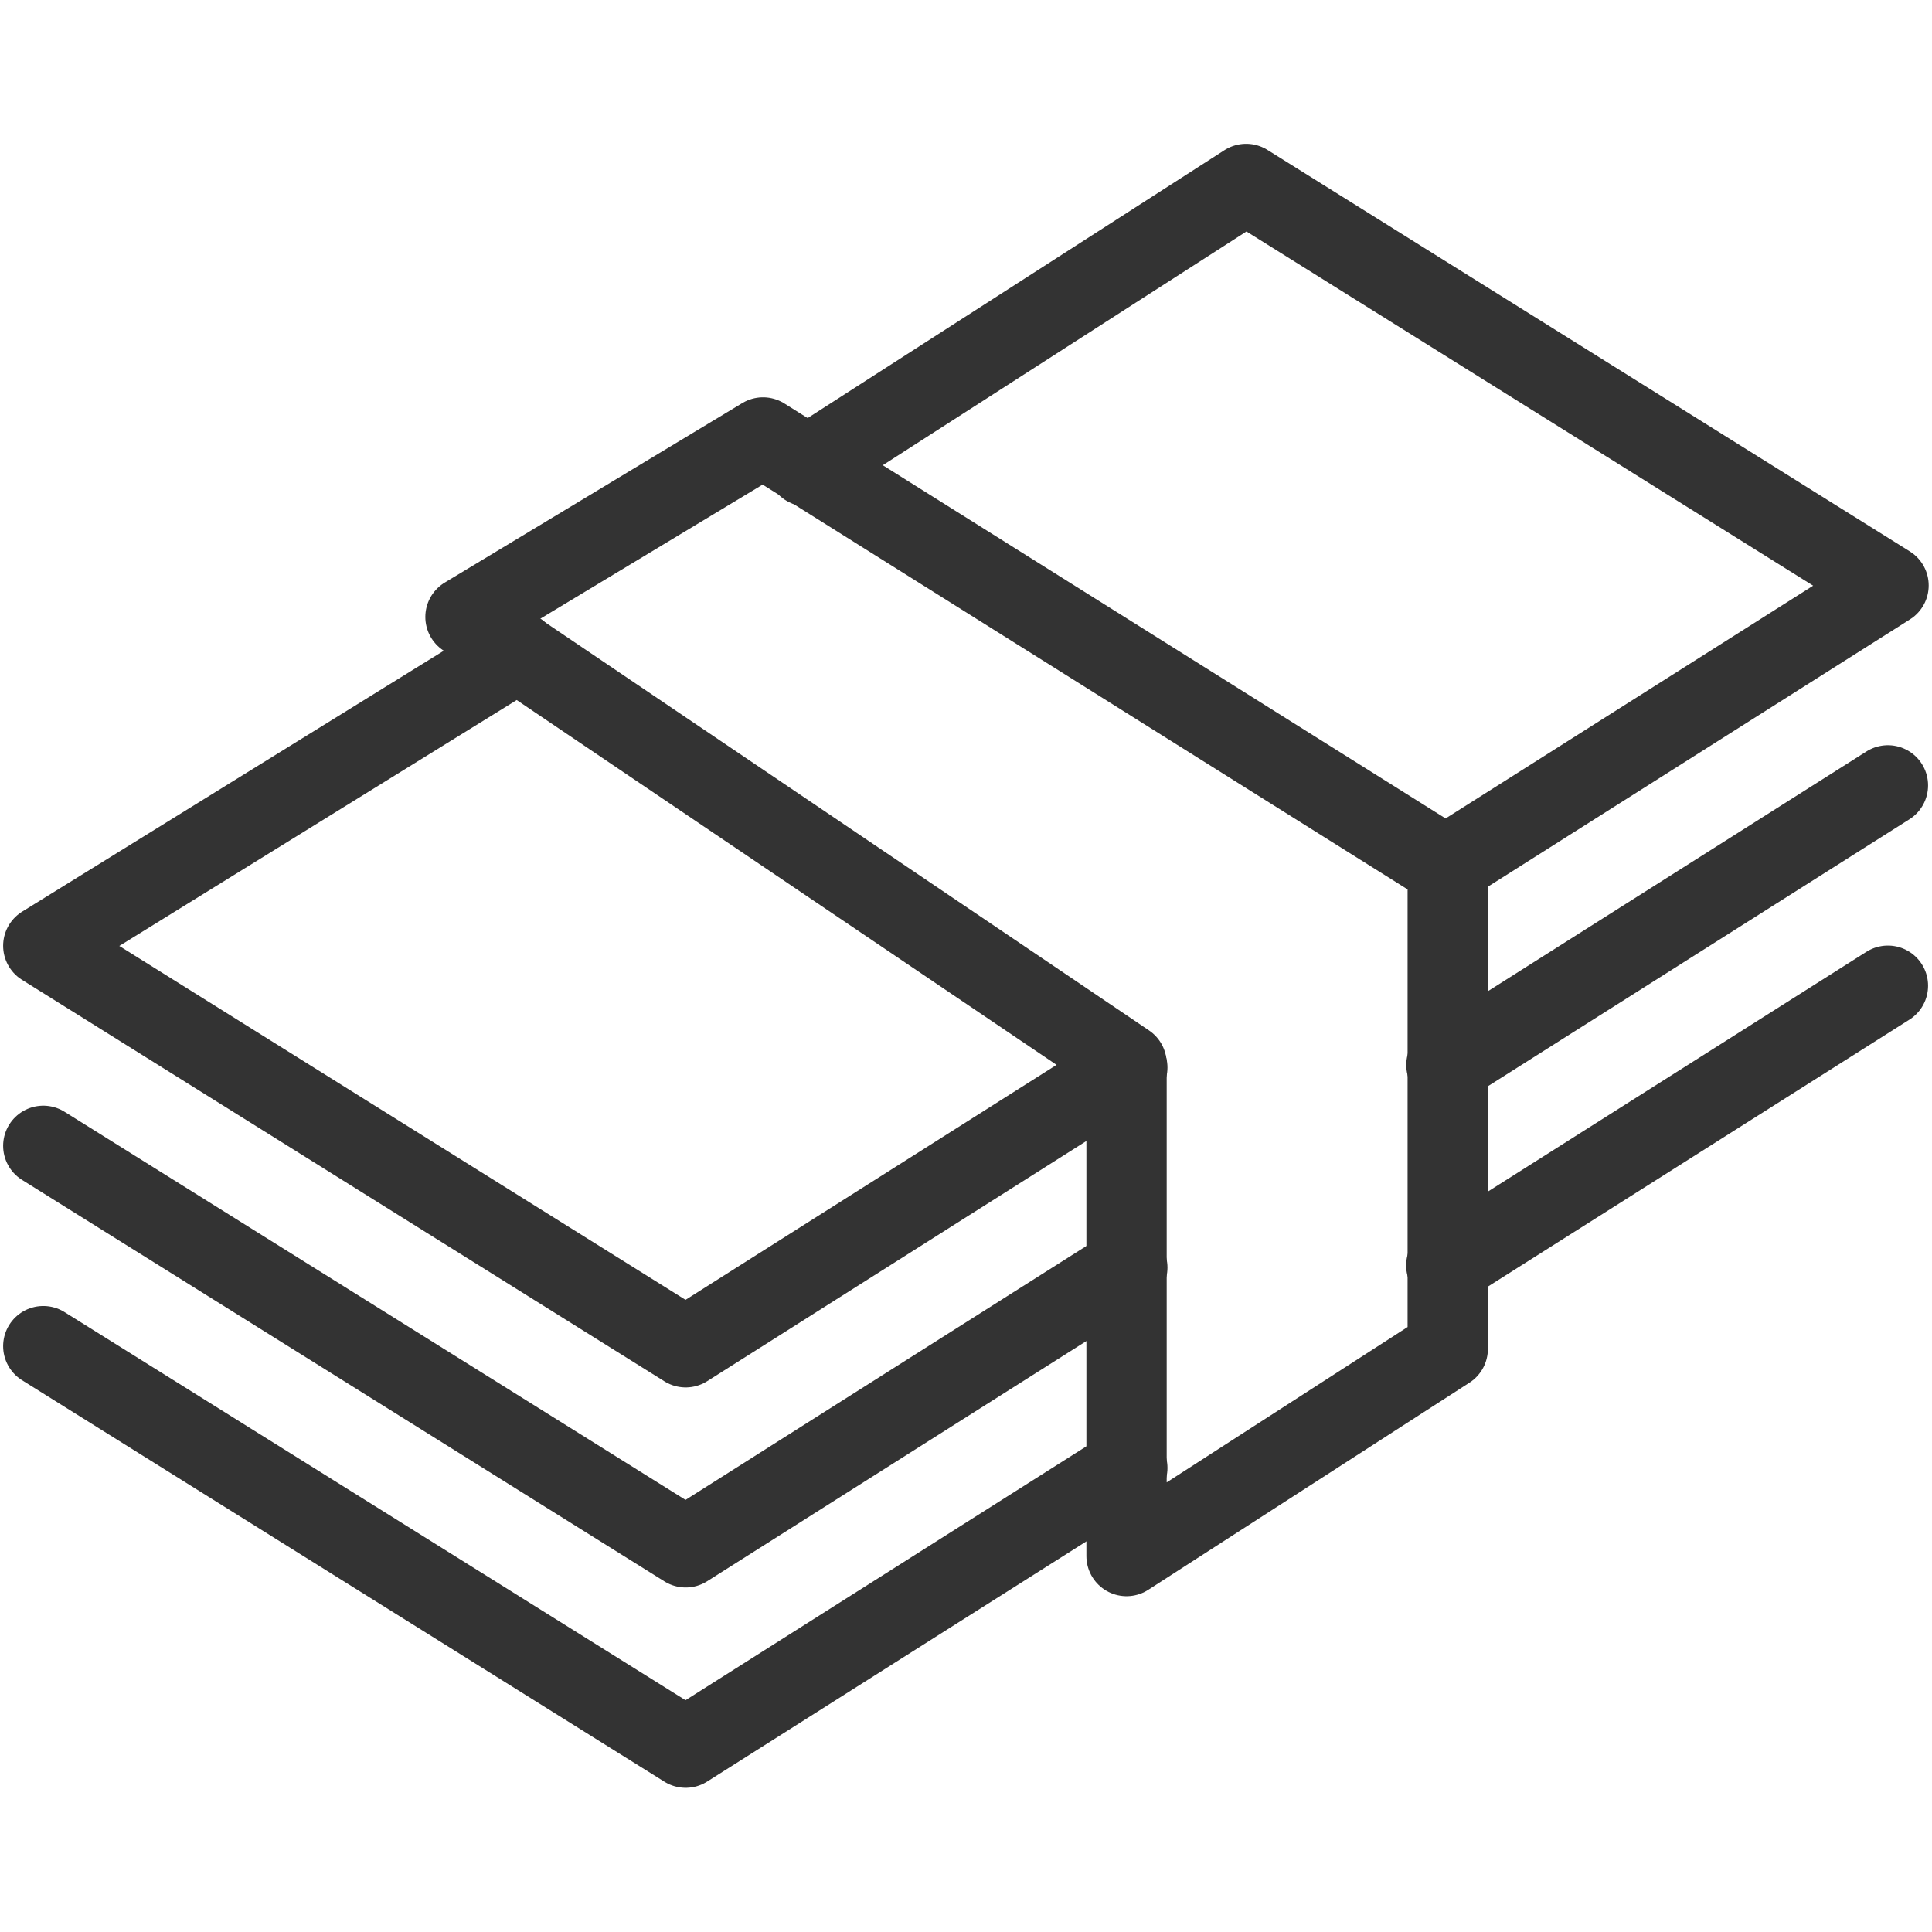
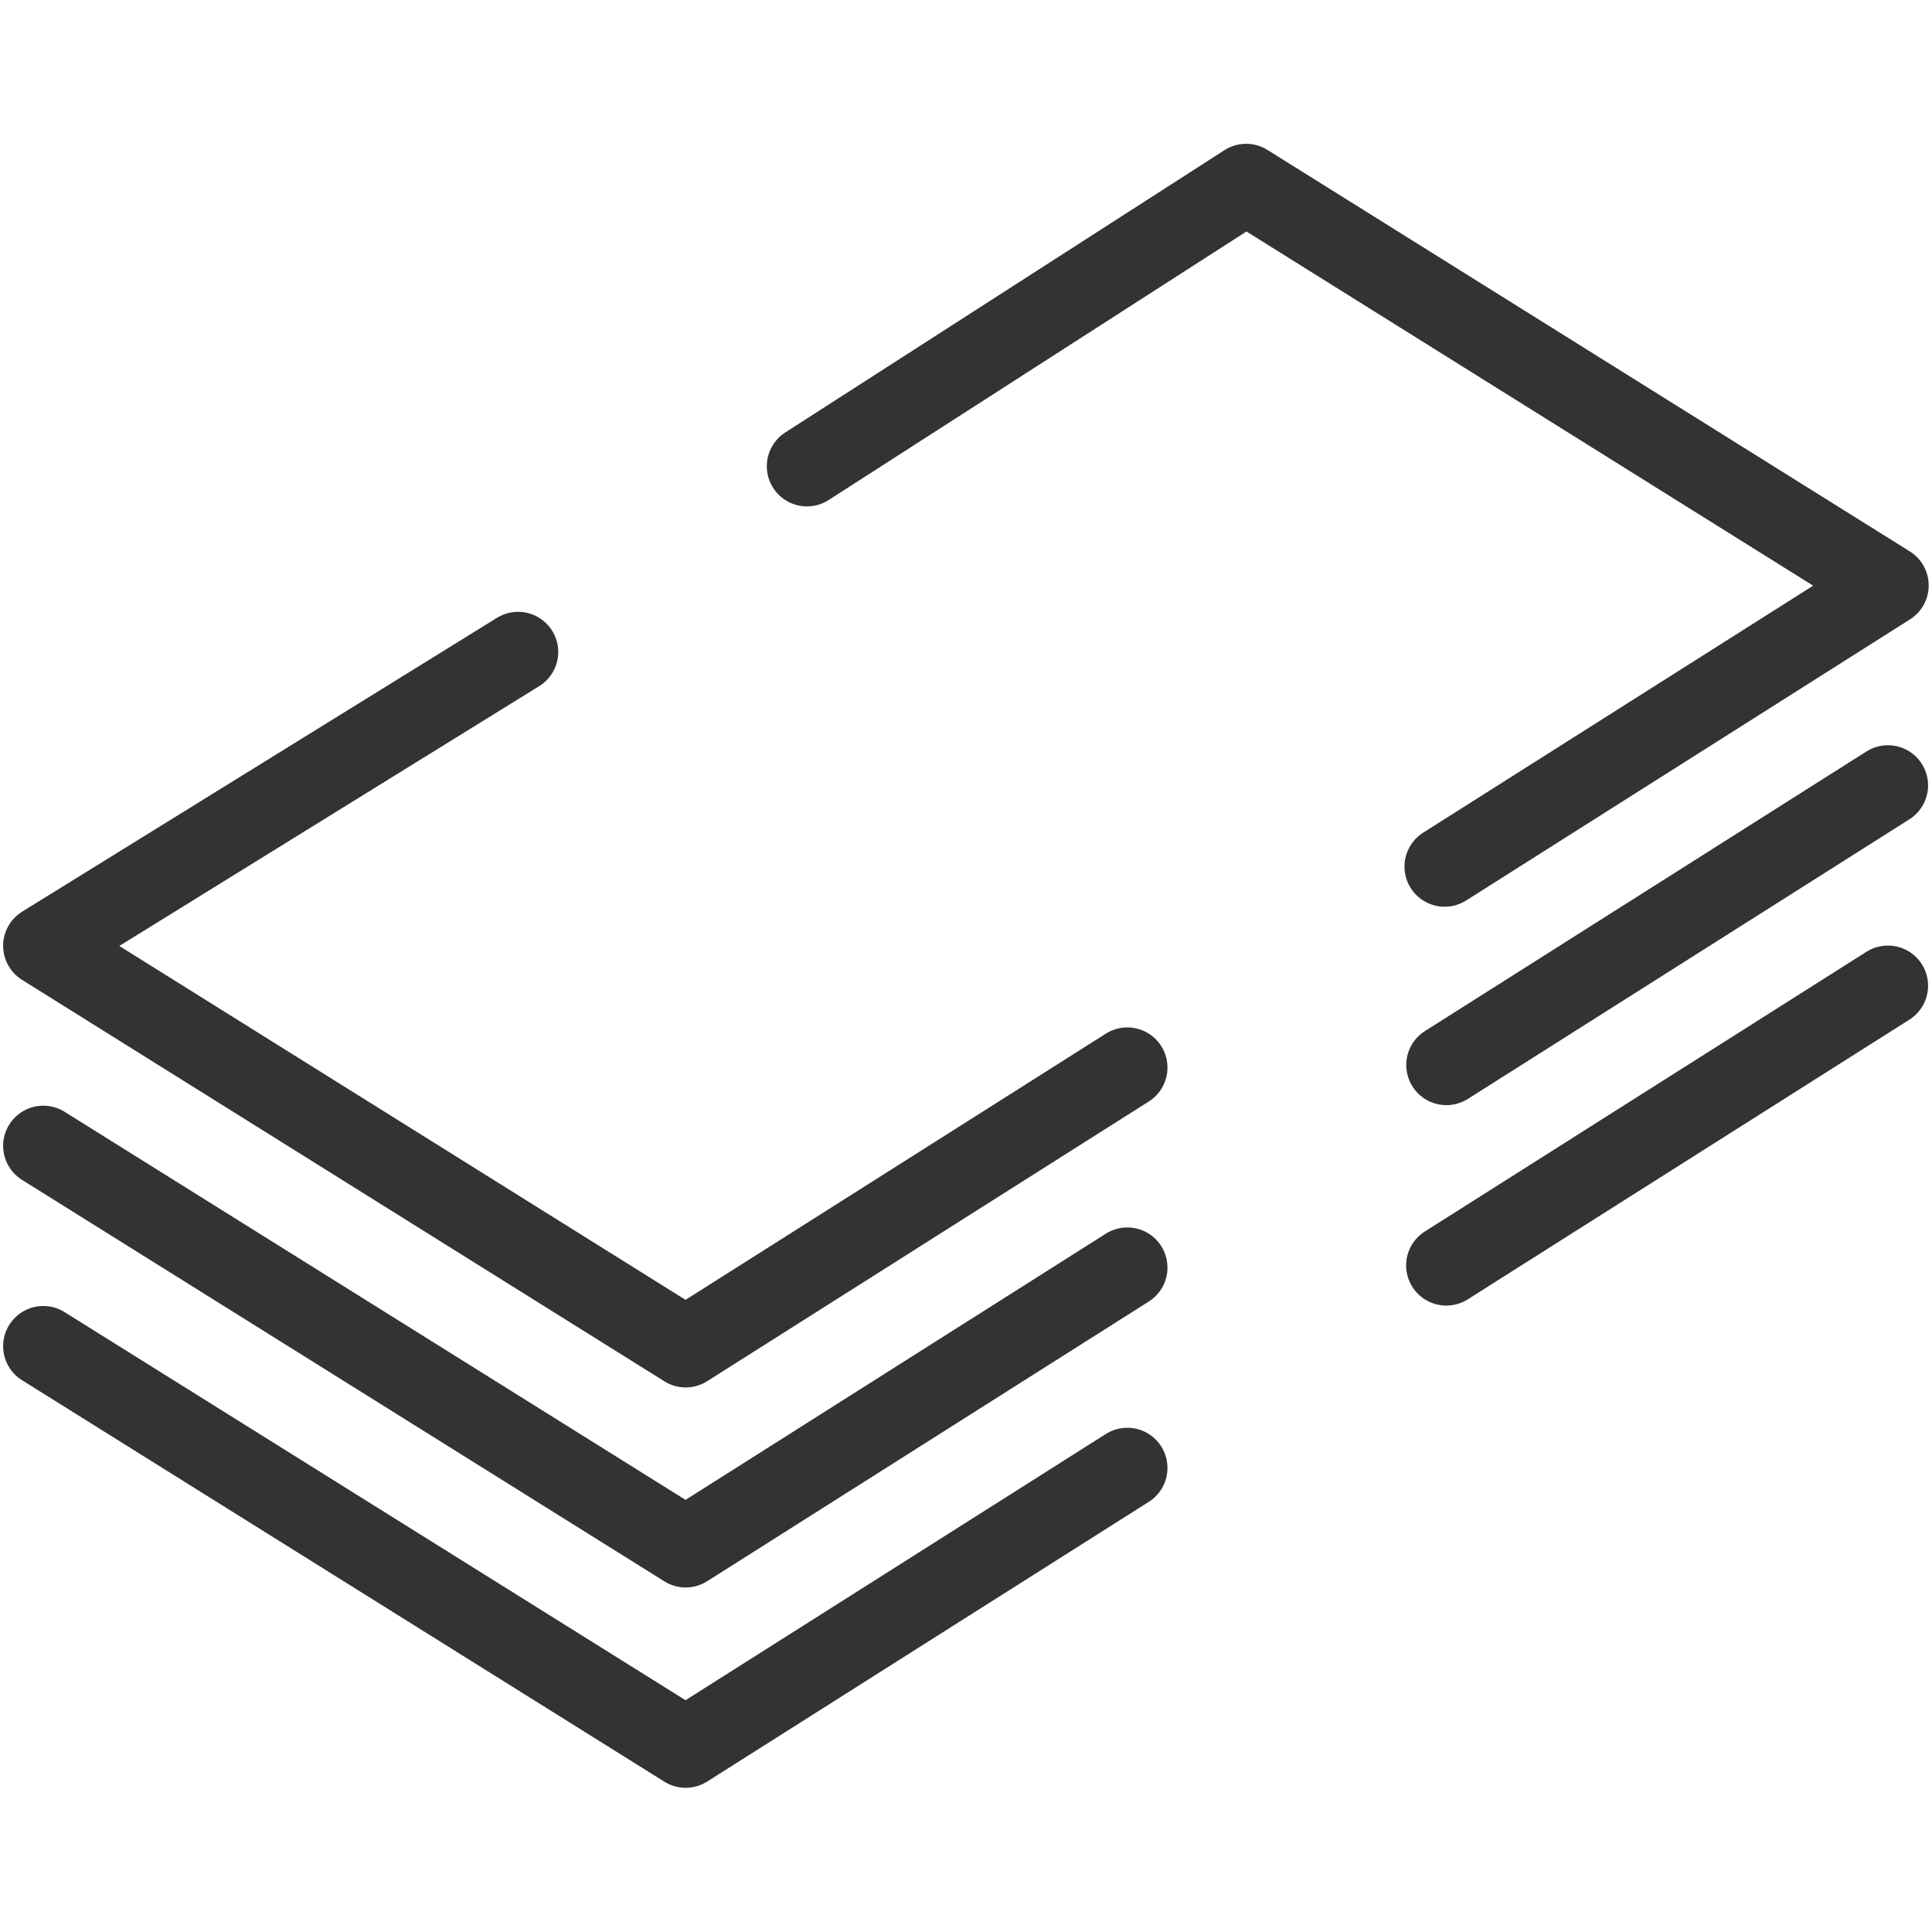
<svg xmlns="http://www.w3.org/2000/svg" version="1.1" width="64" height="64" viewBox="0 0 64 64" xml:space="preserve">
  <desc>Created with Fabric.js 3.5.0</desc>
  <defs> </defs>
  <rect x="0" y="0" width="100%" height="100%" fill="rgba(255,255,255,0)" />
  <g transform="matrix(1 0 0 1 32 32)" id="785386">
    <g style="">
      <g transform="matrix(0.133 0 0 -0.133 -0.311 1.019)" id="path260">
-         <path style="stroke: rgb(51,51,51); stroke-width: 20; stroke-dasharray: none; stroke-linecap: round; stroke-dashoffset: 0; stroke-linejoin: round; stroke-miterlimit: 10; is-custom-font: none; font-file-url: none; fill: none; fill-rule: nonzero; opacity: 1;" transform=" translate(-2637.675, -1027.3)" d="m 2680 1010.63 l -164.65 111.27 l 74.11 44.7 l 43.53 -27.32 l 127.01 -79.71 V 939.59 L 2680 888 Z" stroke-linecap="round" />
-       </g>
+         </g>
      <g transform="matrix(0.133 0 0 -0.133 -12.611 1.114)" id="path262">
        <path style="stroke: rgb(51,51,51); stroke-width: 20; stroke-dasharray: none; stroke-linecap: round; stroke-dashoffset: 0; stroke-linejoin: round; stroke-miterlimit: 10; is-custom-font: none; font-file-url: none; fill: none; fill-rule: nonzero; opacity: 1;" transform=" translate(-2545, -1026.59)" d="M 2680 1009.67 L 2570 940 l -160 100 l 118.26 73.18" stroke-linecap="round" />
      </g>
      <g transform="matrix(0.133 0 0 -0.133 -12.611 12.607)" id="path264">
        <path style="stroke: rgb(51,51,51); stroke-width: 20; stroke-dasharray: none; stroke-linecap: round; stroke-dashoffset: 0; stroke-linejoin: round; stroke-miterlimit: 10; is-custom-font: none; font-file-url: none; fill: none; fill-rule: nonzero; opacity: 1;" transform=" translate(-2545, -940)" d="M 2680 959.672 L 2570 890 L 2410 990" stroke-linecap="round" />
      </g>
      <g transform="matrix(0.133 0 0 -0.133 -12.611 19.243)" id="path266">
        <path style="stroke: rgb(51,51,51); stroke-width: 20; stroke-dasharray: none; stroke-linecap: round; stroke-dashoffset: 0; stroke-linejoin: round; stroke-miterlimit: 10; is-custom-font: none; font-file-url: none; fill: none; fill-rule: nonzero; opacity: 1;" transform=" translate(-2545, -890)" d="M 2680 909.672 L 2570 840 L 2410 940" stroke-linecap="round" />
      </g>
      <g transform="matrix(0.133 0 0 -0.133 12.646 -14.6)" id="path268">
        <path style="stroke: rgb(51,51,51); stroke-width: 20; stroke-dasharray: none; stroke-linecap: round; stroke-dashoffset: 0; stroke-linejoin: round; stroke-miterlimit: 10; is-custom-font: none; font-file-url: none; fill: none; fill-rule: nonzero; opacity: 1;" transform=" translate(-2735.305, -1144.99)" d="M 2600.61 1159.69 L 2710 1230 l 160 -100 l -110.56 -70.02" stroke-linecap="round" />
      </g>
      <g transform="matrix(0.133 0 0 -0.133 23.227 -1.352)" id="path270">
        <path style="stroke: rgb(51,51,51); stroke-width: 20; stroke-dasharray: none; stroke-linecap: round; stroke-dashoffset: 0; stroke-linejoin: round; stroke-miterlimit: 10; is-custom-font: none; font-file-url: none; fill: none; fill-rule: nonzero; opacity: 1;" transform=" translate(-2815.015, -1045.18)" d="m 2870 1080 l -109.97 -69.64" stroke-linecap="round" />
      </g>
      <g transform="matrix(0.133 0 0 -0.133 23.225 5.286)" id="path272">
        <path style="stroke: rgb(51,51,51); stroke-width: 20; stroke-dasharray: none; stroke-linecap: round; stroke-dashoffset: 0; stroke-linejoin: round; stroke-miterlimit: 10; is-custom-font: none; font-file-url: none; fill: none; fill-rule: nonzero; opacity: 1;" transform=" translate(-2815, -995.166)" d="M 2870 1030 L 2760 960.332" stroke-linecap="round" />
      </g>
    </g>
  </g>
</svg>